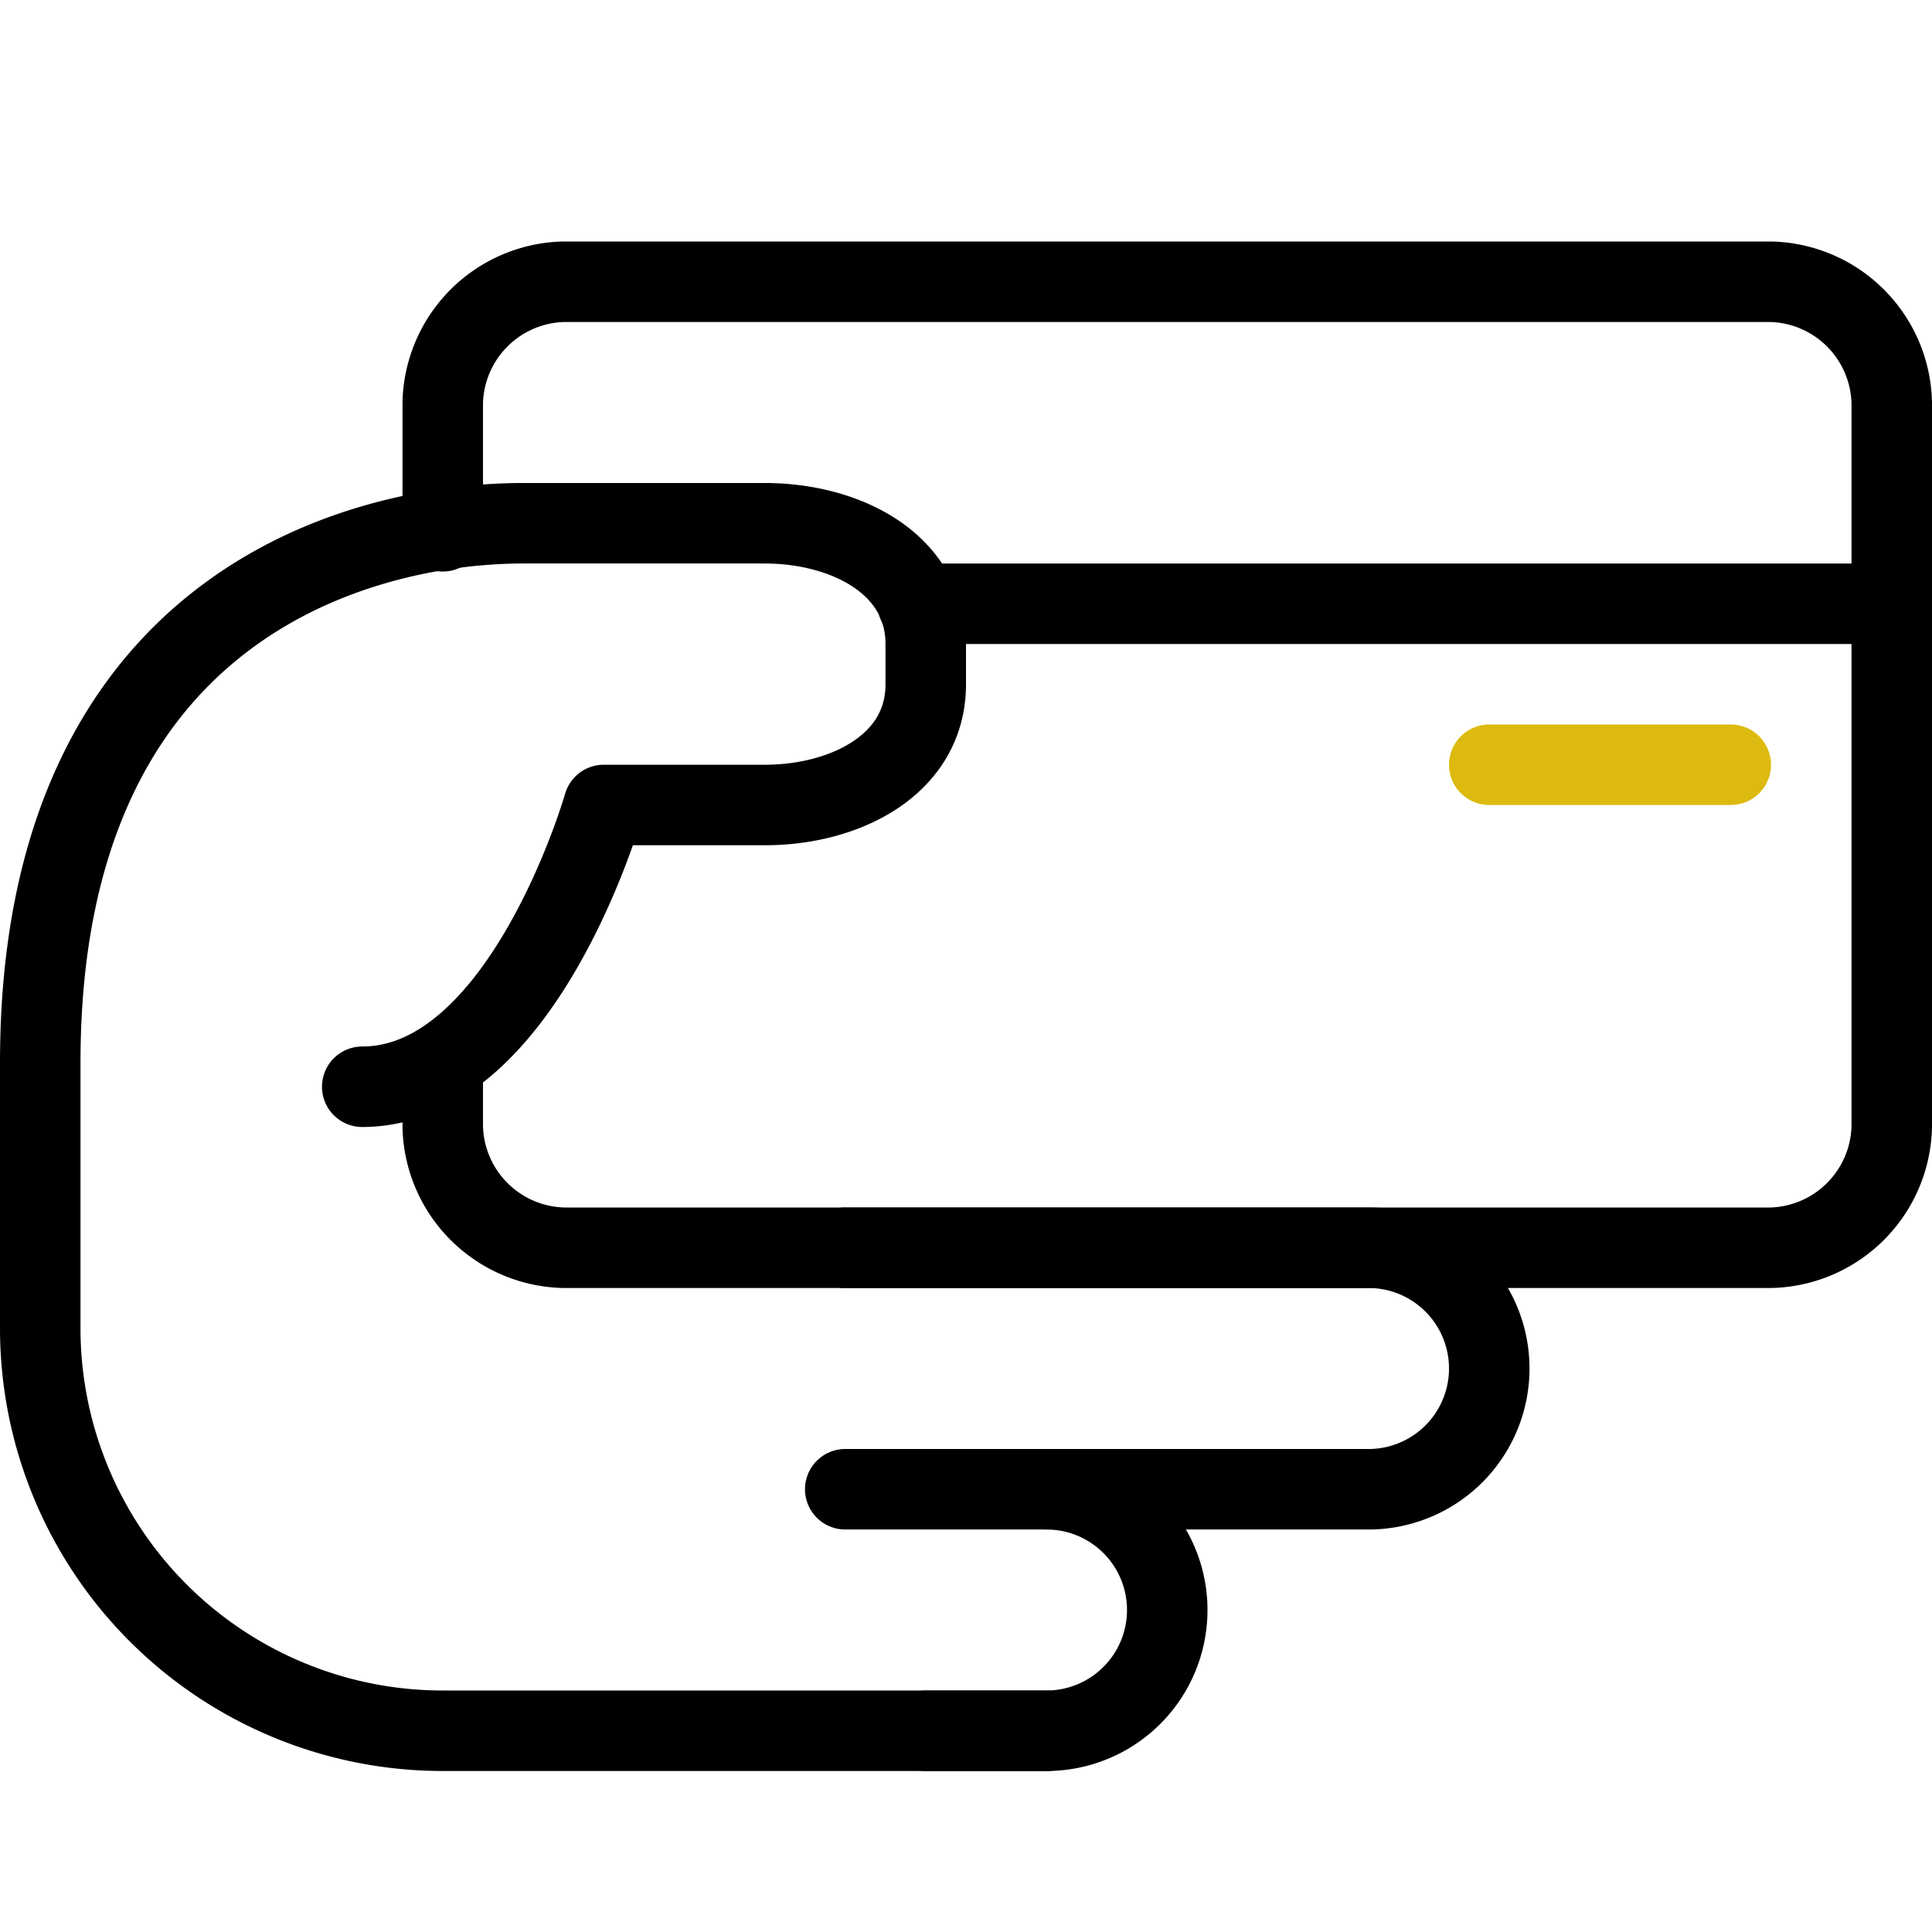
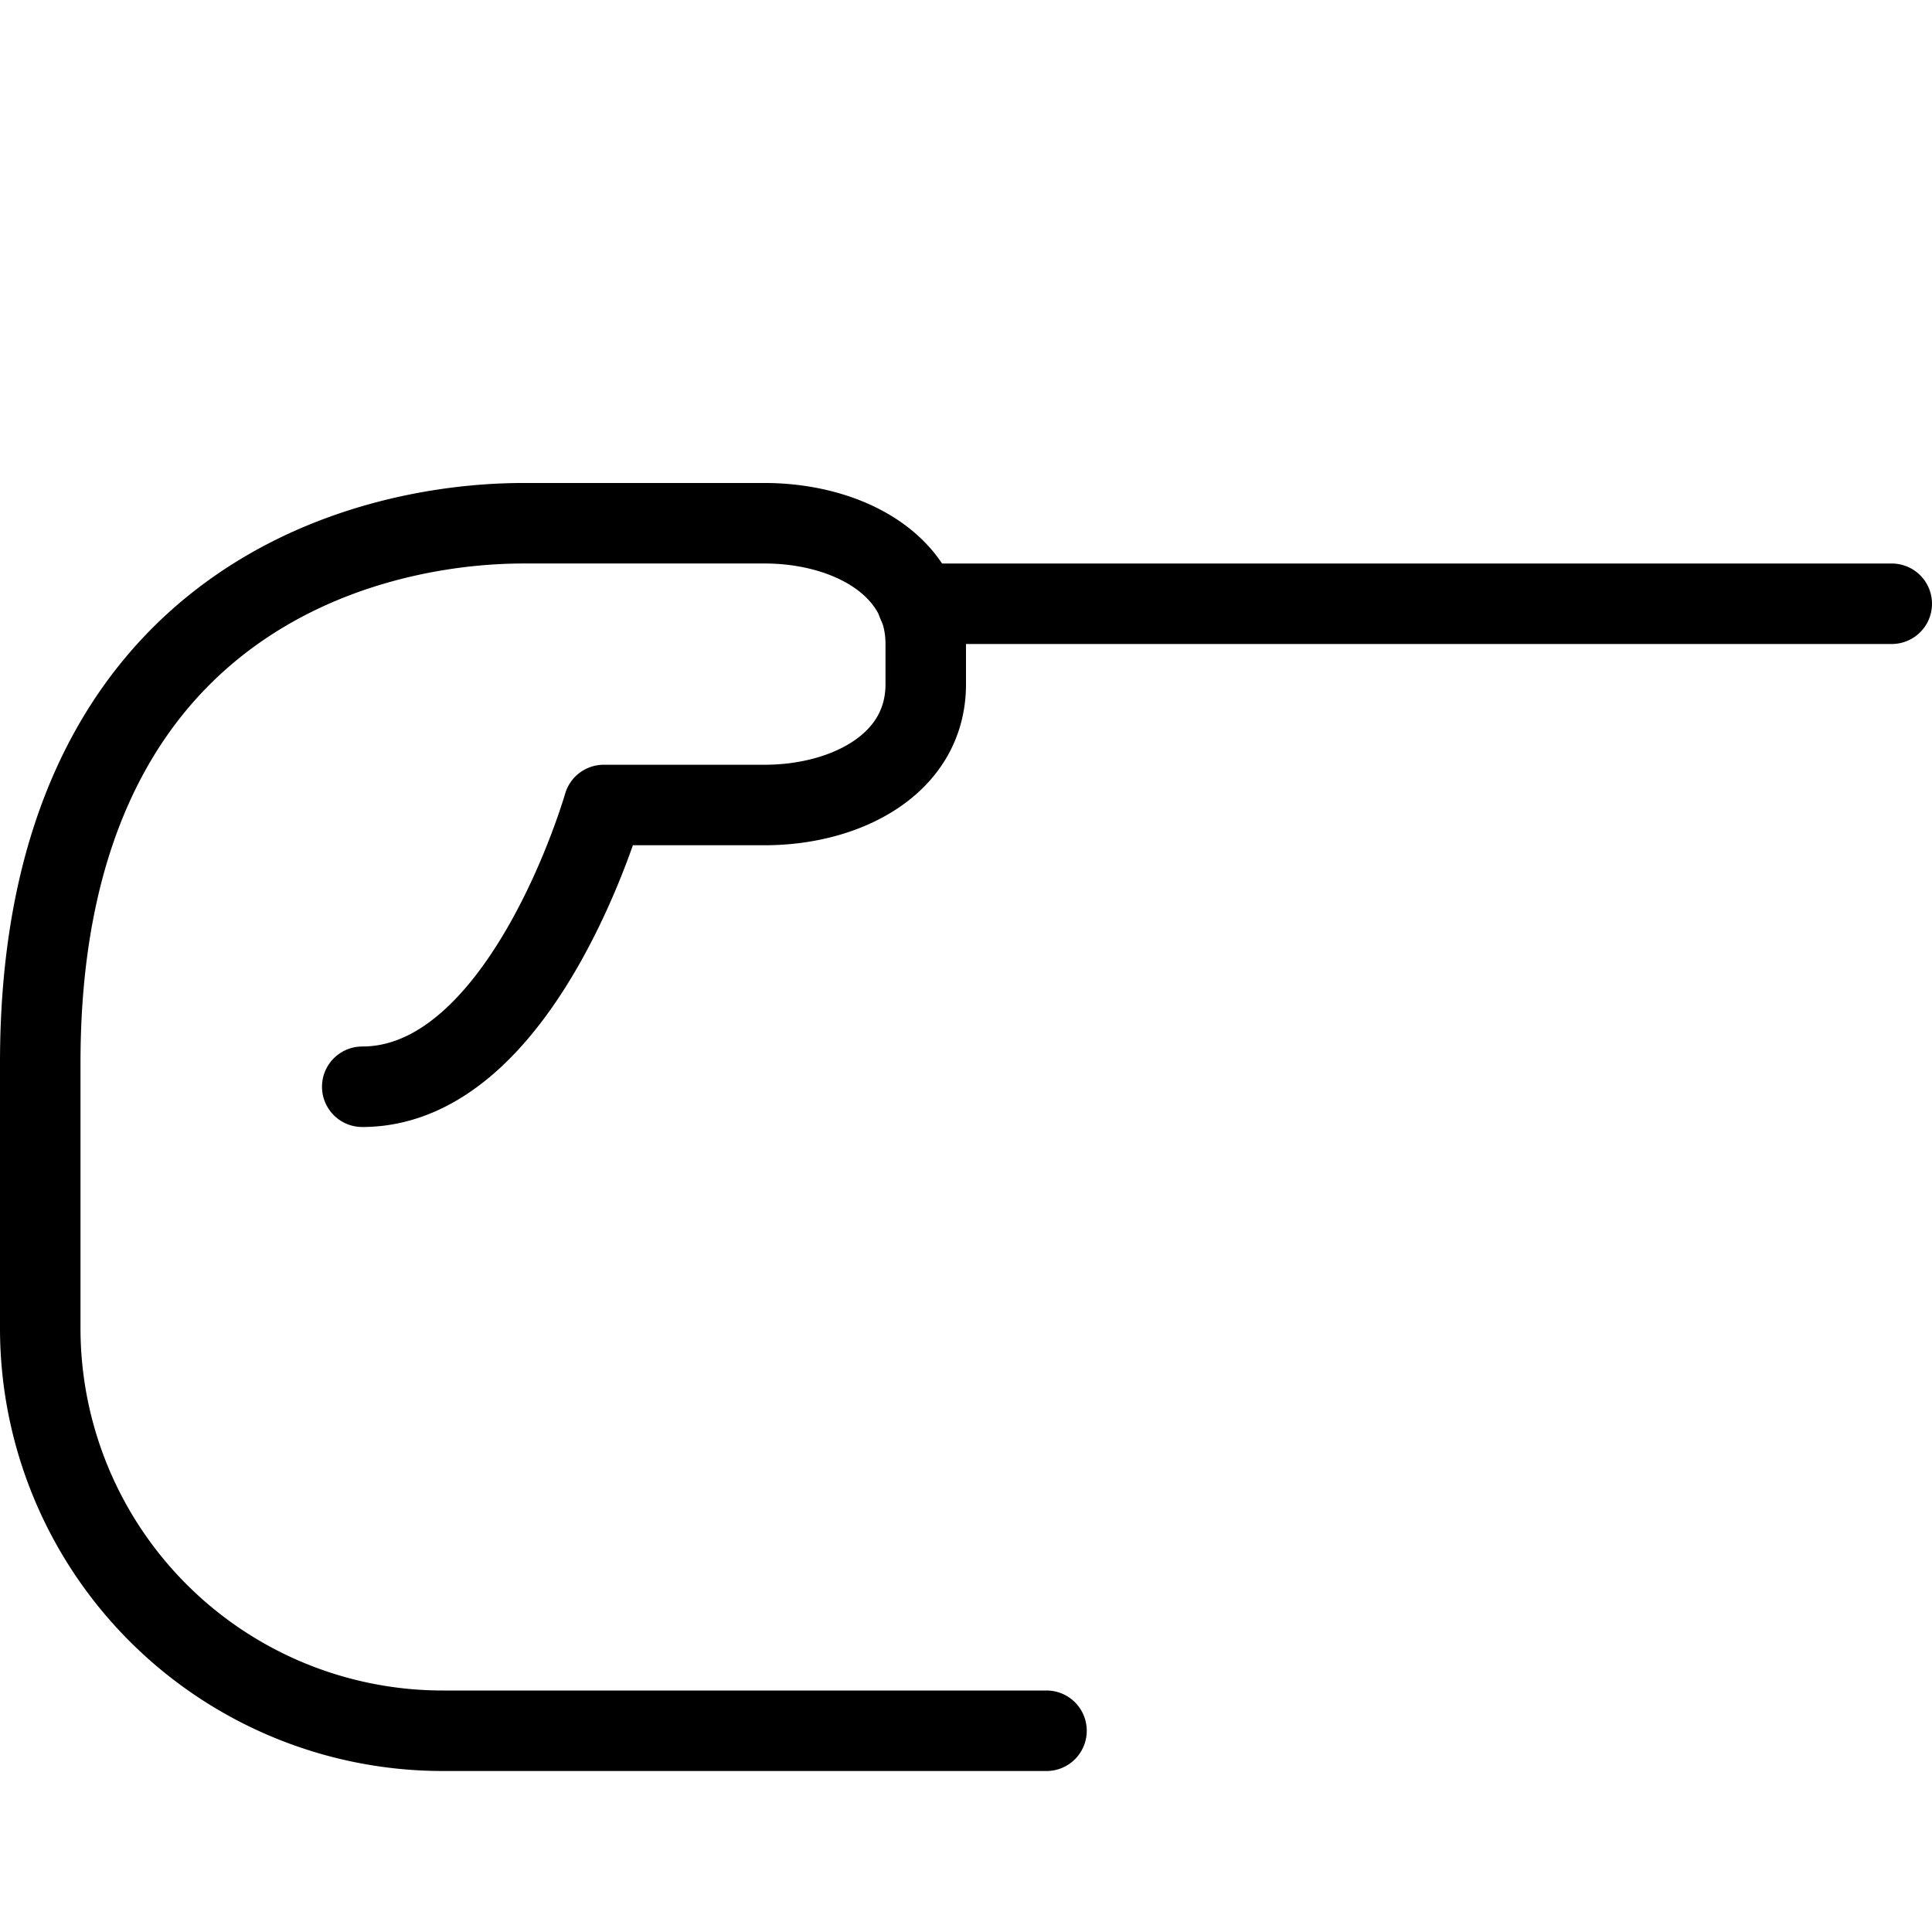
<svg xmlns="http://www.w3.org/2000/svg" id="Calque_1" data-name="Calque 1" viewBox="0 0 24 24">
  <defs>
    <style>.cls-1,.cls-2,.cls-3{fill:none;}.cls-1{stroke:#000;}.cls-1,.cls-2{stroke-linecap:round;stroke-linejoin:round;}.cls-2{stroke:#ddba10;}</style>
  </defs>
  <title>payment</title>
  <g id="Outline_Icons" data-name="Outline Icons">
    <path class="cls-1" d="M13,21.5H5.5a5,5,0,0,1-5-5V13.2c0-5.7,4-6.7,6-6.7h3c1,0,2,.5,2,1.5v.5c0,1-1,1.5-2,1.5h-2s-1,3.5-3,3.5" />
-     <path class="cls-1" d="M10.5,15.5H17a1.5,1.5,0,0,1,0,3H13" />
-     <path class="cls-1" d="M10.5,18.5H13a1.5,1.5,0,0,1,0,3H11.5" />
    <line class="cls-1" x1="23.5" y1="7.5" x2="11.4" y2="7.5" />
-     <path class="cls-1" d="M5.5,6.6V5A1.54,1.54,0,0,1,7,3.5H22A1.54,1.54,0,0,1,23.5,5v9A1.54,1.54,0,0,1,22,15.5H7A1.54,1.54,0,0,1,5.5,14v-.8" />
-     <line class="cls-2" x1="21.5" y1="9.5" x2="18.5" y2="9.5" />
  </g>
  <g id="Invisible_Shape" data-name="Invisible Shape">
    <rect class="cls-3" width="24" height="24" />
  </g>
</svg>